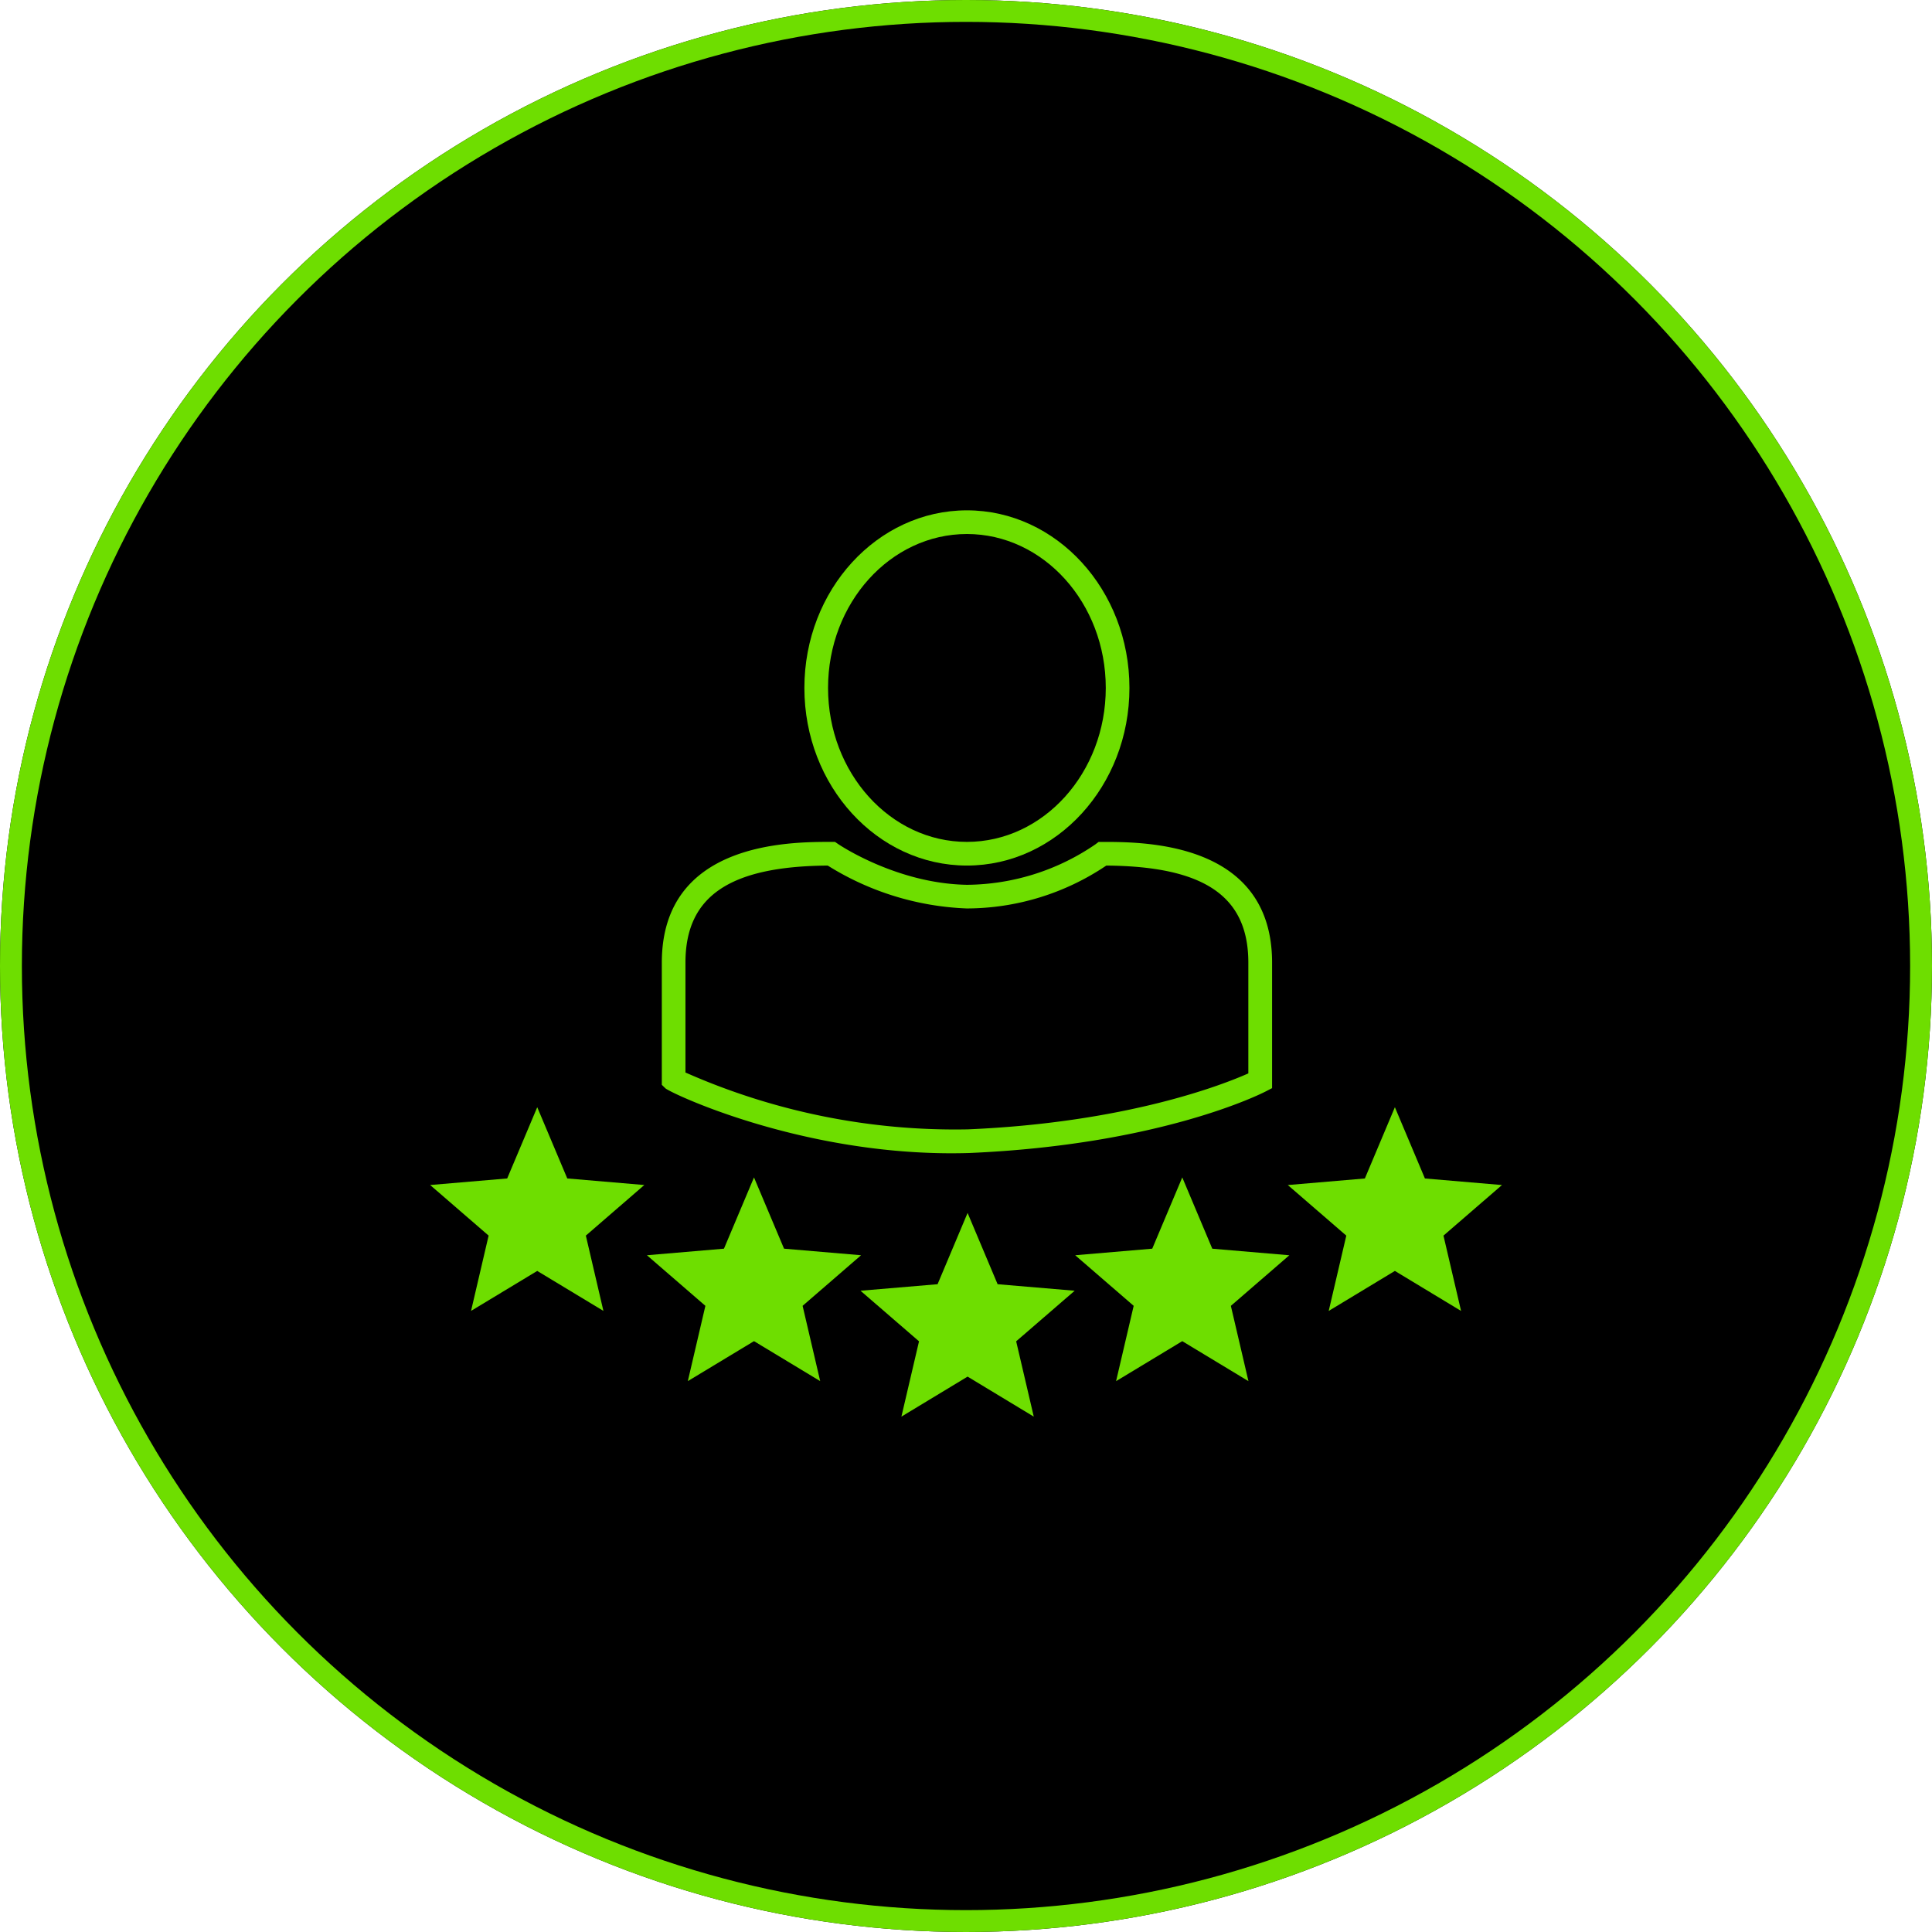
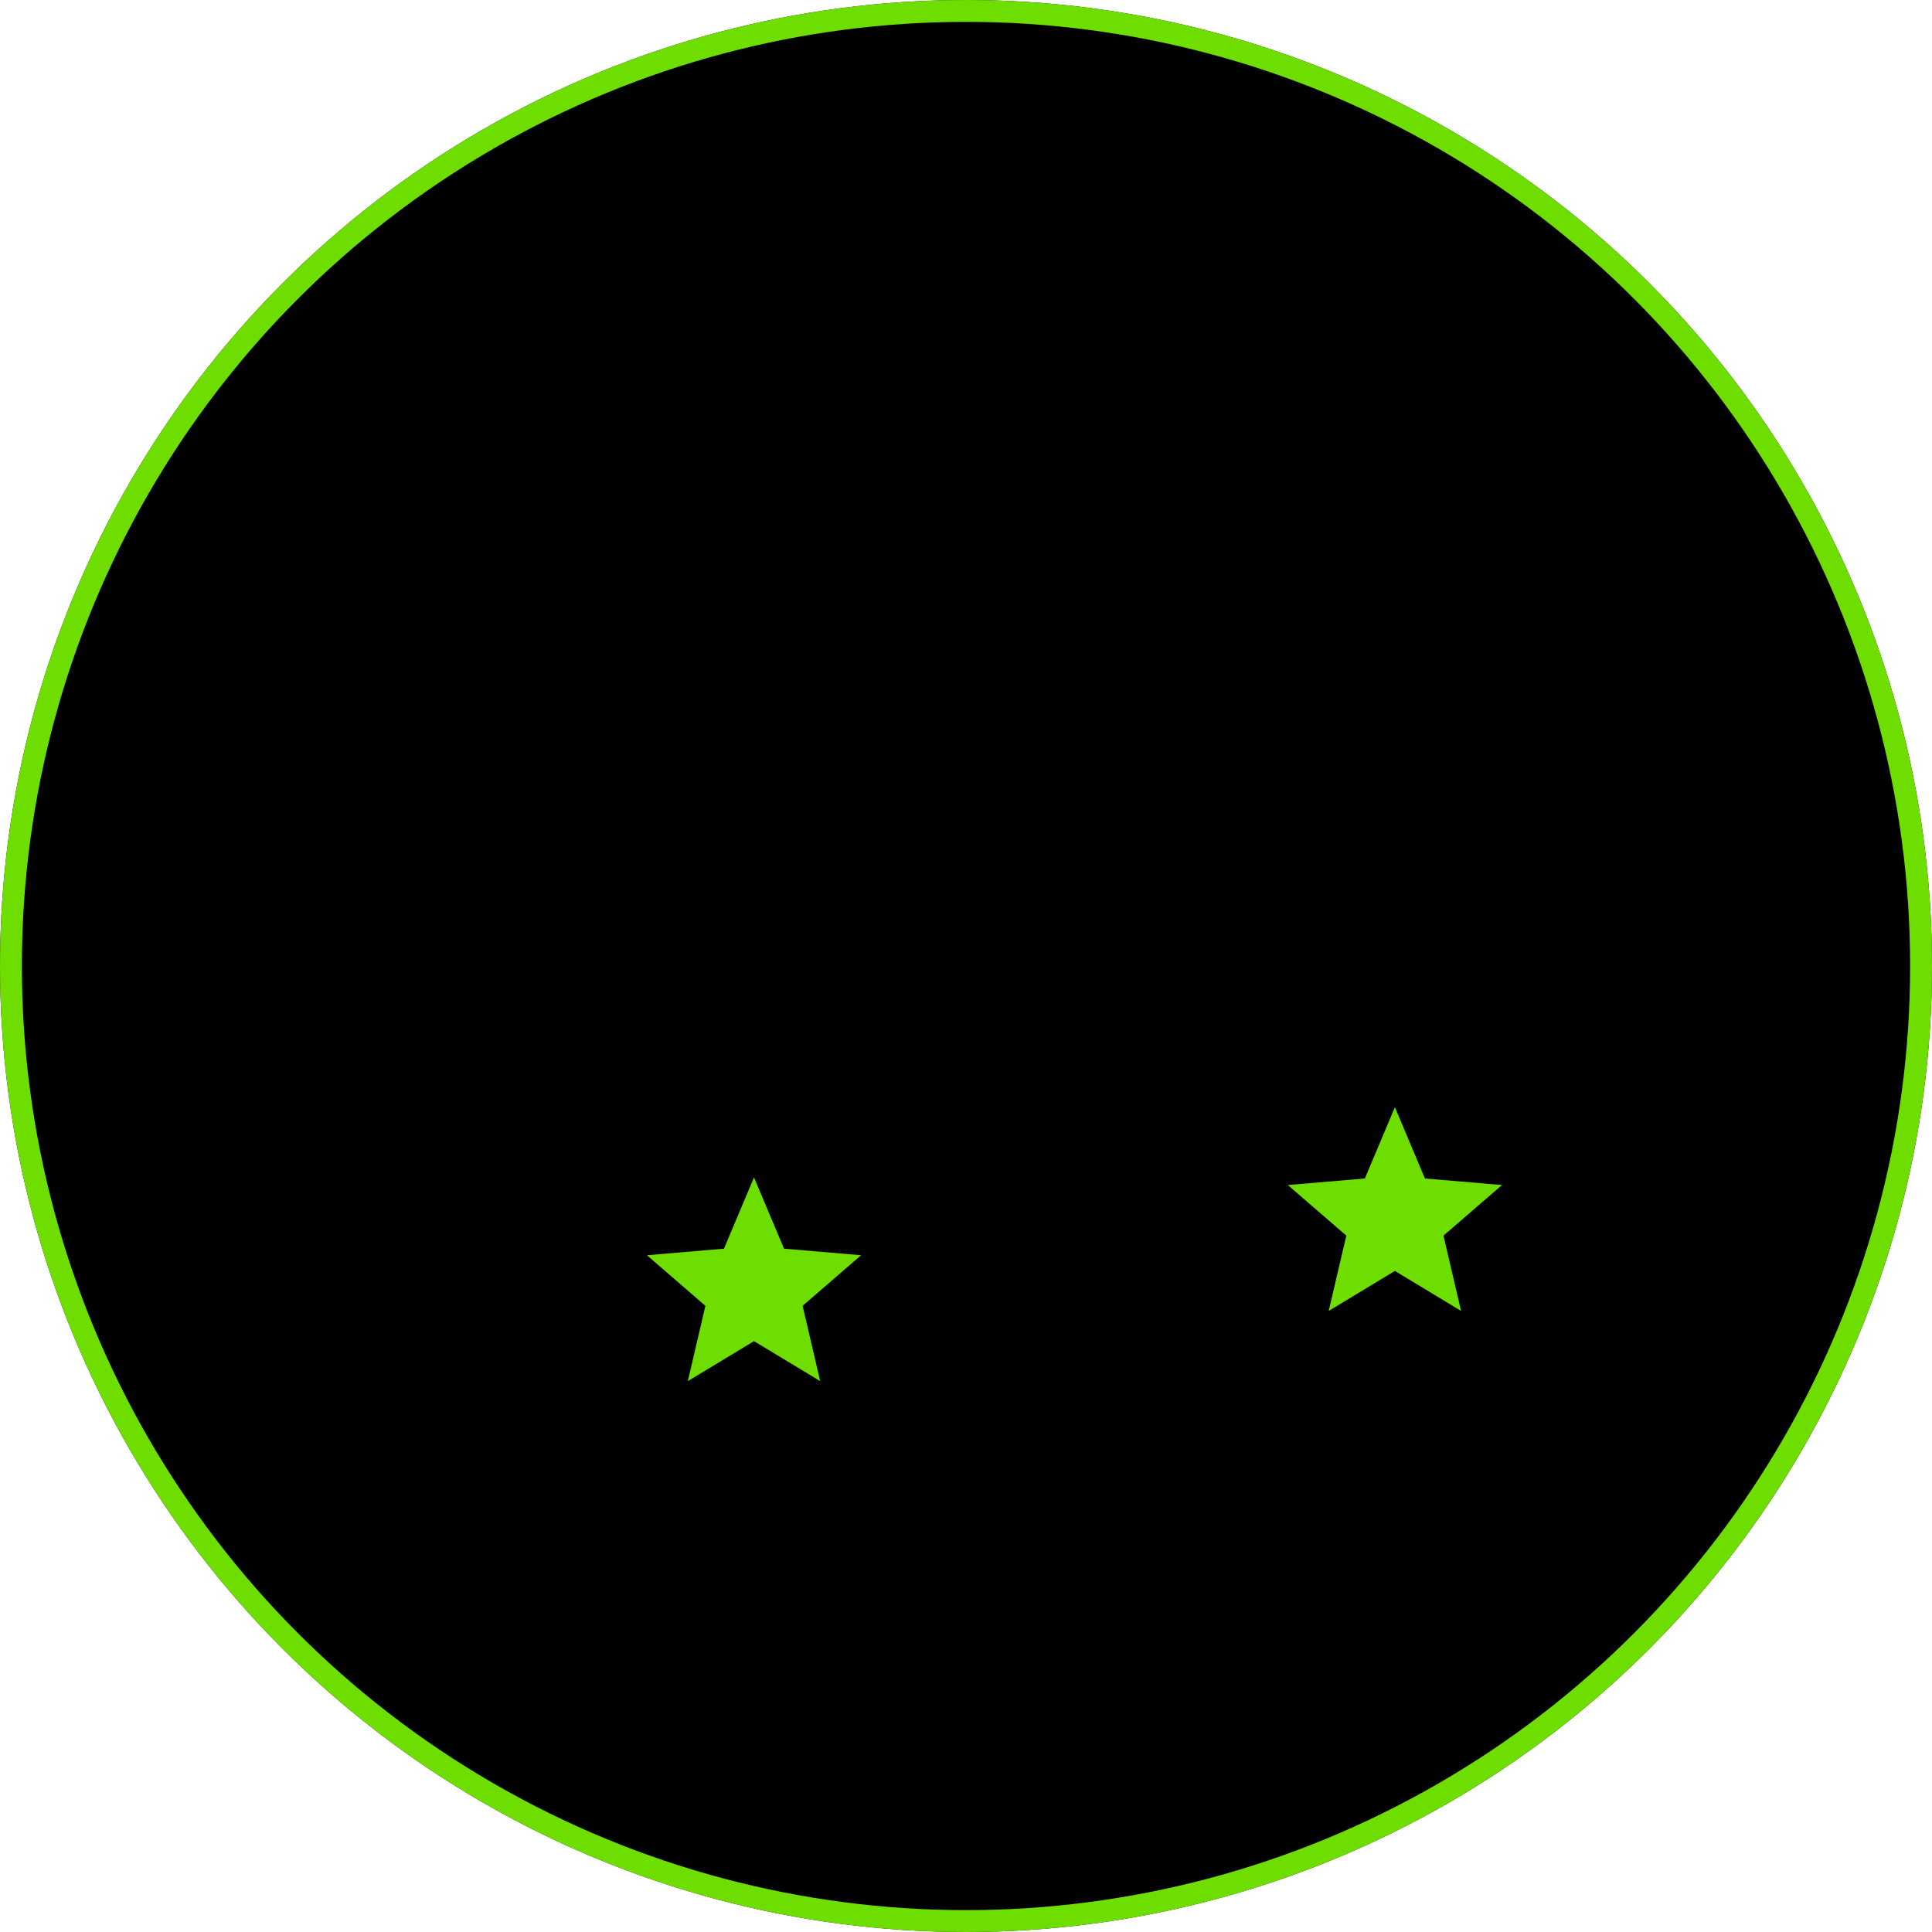
<svg xmlns="http://www.w3.org/2000/svg" width="265" height="265" viewBox="0 0 265 265">
  <g id="Group_150" data-name="Group 150" transform="translate(-983 -2895.5)">
    <g id="Ellipse_3" data-name="Ellipse 3" transform="translate(983 2895.5)" stroke="#6ede00" stroke-width="3">
      <circle cx="132.5" cy="132.5" r="132.5" stroke="none" />
      <circle cx="132.5" cy="132.5" r="131" fill="none" />
    </g>
    <g id="Group_86" data-name="Group 86" transform="translate(930 410)">
-       <path id="Path_125" data-name="Path 125" d="M73.625,48.723c-12.293,0-22.293-10.928-22.293-24.362S61.332,0,73.625,0,95.918,10.929,95.918,24.361s-10,24.362-22.293,24.362m0-45.476c-10.5,0-19.047,9.472-19.047,21.114s8.545,21.115,19.047,21.115S92.672,36,92.672,24.361,84.127,3.247,73.625,3.247" transform="translate(112 2555.5)" fill="#6ede00" />
-       <path id="Path_126" data-name="Path 126" d="M71.538,88.188c-21.254,0-38.633-8.3-39.269-8.912l-.492-.479,0-16.752c0-16.569,17.5-16.569,23.248-16.569h.506l.417.287c.079.055,8.014,5.447,17.706,5.6a31.559,31.559,0,0,0,17.6-5.552l.436-.331h.547c5.75,0,23.247,0,23.247,16.569V79.253l-.877.453c-.578.3-14.455,7.332-40.747,8.448l-.022,0q-1.154.033-2.292.032M35.02,77.108a91.408,91.408,0,0,0,38.707,7.8c21.865-.929,35.1-6.164,38.5-7.678V62.045c0-9.1-6.014-13.218-19.483-13.32A34.328,34.328,0,0,1,73.6,54.606a38.737,38.737,0,0,1-19.064-5.881c-13.492.1-19.517,4.215-19.517,13.32Z" transform="translate(112 2555.5)" fill="#6ede00" />
-       <path id="Path_127" data-name="Path 127" d="M18.81,91.641l10.567.9-8.02,6.939,2.41,10.328-9.078-5.483-9.078,5.483L8.021,99.48,0,92.541l10.568-.9,4.121-9.772Z" transform="translate(112 2555.5)" fill="#6ede00" />
      <path id="Path_128" data-name="Path 128" d="M48.542,101.273l10.567.9-8.02,6.939L53.5,119.44l-9.078-5.483-9.078,5.483,2.41-10.328-8.021-6.939,10.568-.9L44.421,91.5Z" transform="translate(112 2555.5)" fill="#6ede00" />
-       <path id="Path_129" data-name="Path 129" d="M77.836,106.147l10.571.895-8.026,6.937,2.415,10.33-9.078-5.489-9.078,5.489,2.416-10.33-8.026-6.937,10.571-.895,4.117-9.777Z" transform="translate(112 2555.5)" fill="#6ede00" />
-       <path id="Path_130" data-name="Path 130" d="M107.283,101.276l10.569.9-8.023,6.939,2.413,10.329-9.079-5.486-9.078,5.486L96.5,109.112l-8.023-6.939,10.569-.9,4.119-9.775Z" transform="translate(112 2555.5)" fill="#6ede00" />
      <path id="Path_131" data-name="Path 131" d="M136.446,91.644l10.57.9-8.024,6.938,2.413,10.33-9.078-5.488-9.078,5.488,2.414-10.33-8.024-6.938,10.57-.9,4.118-9.776Z" transform="translate(112 2555.5)" fill="#6ede00" />
    </g>
  </g>
</svg>